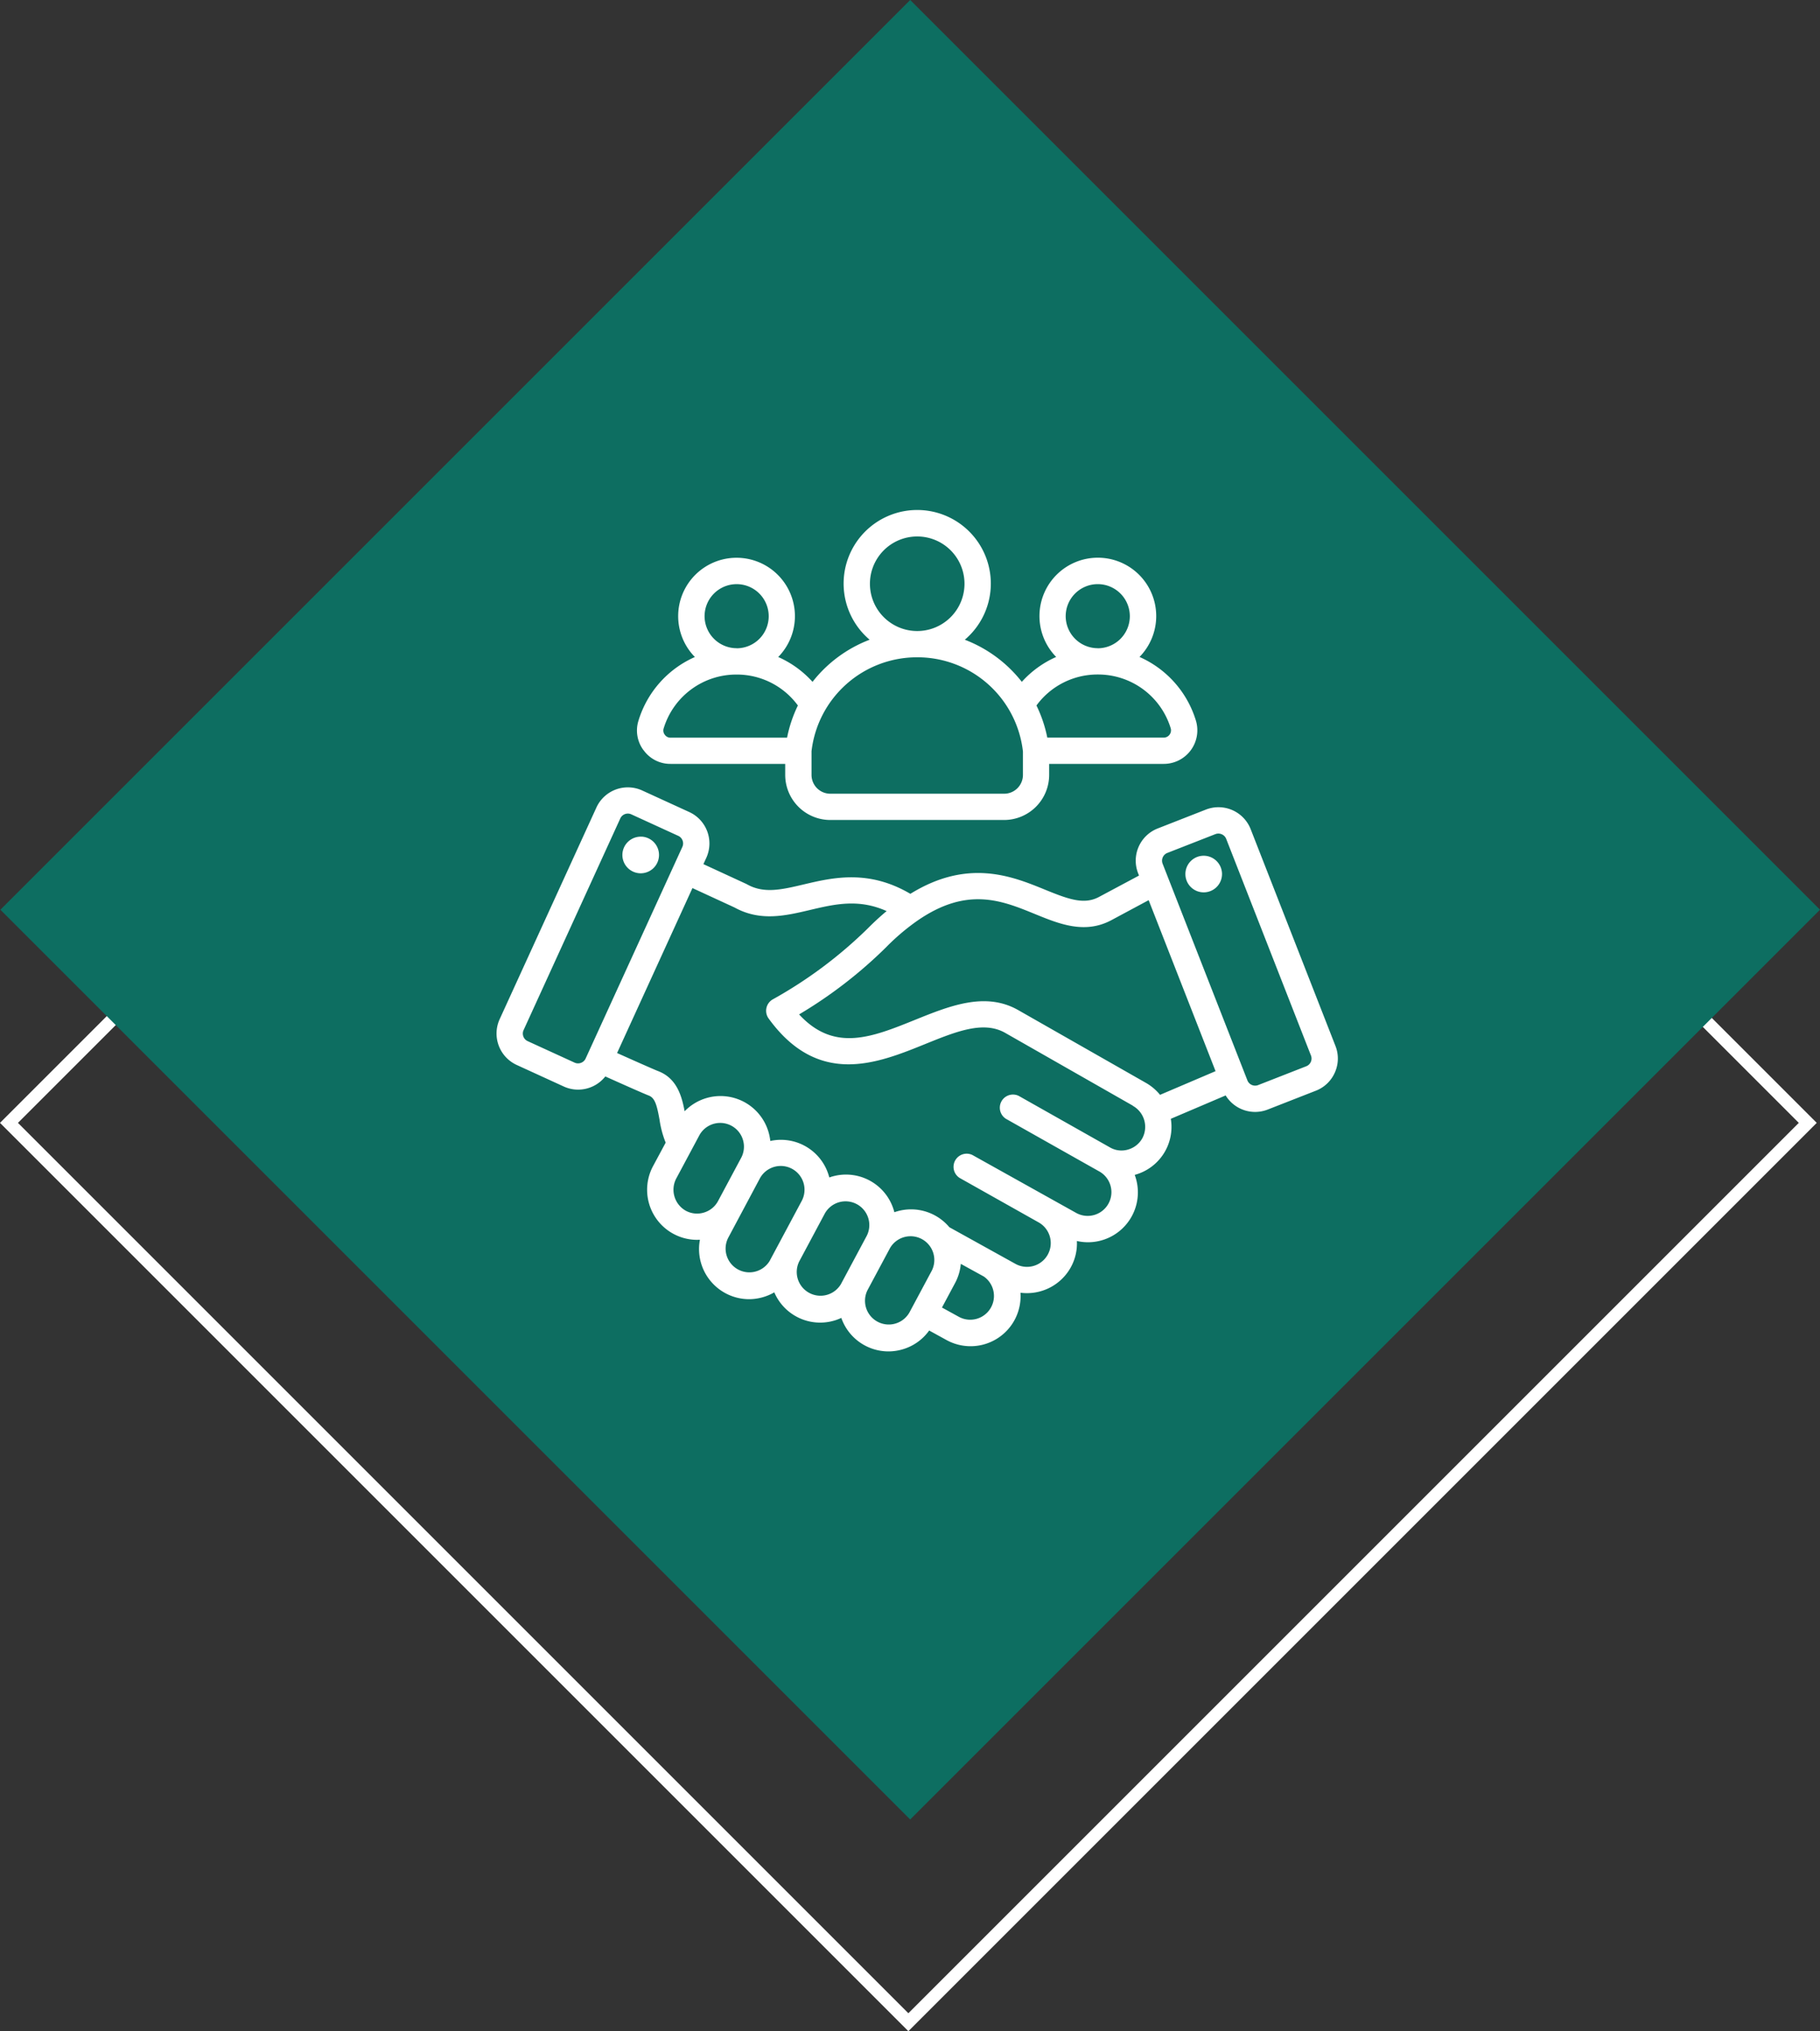
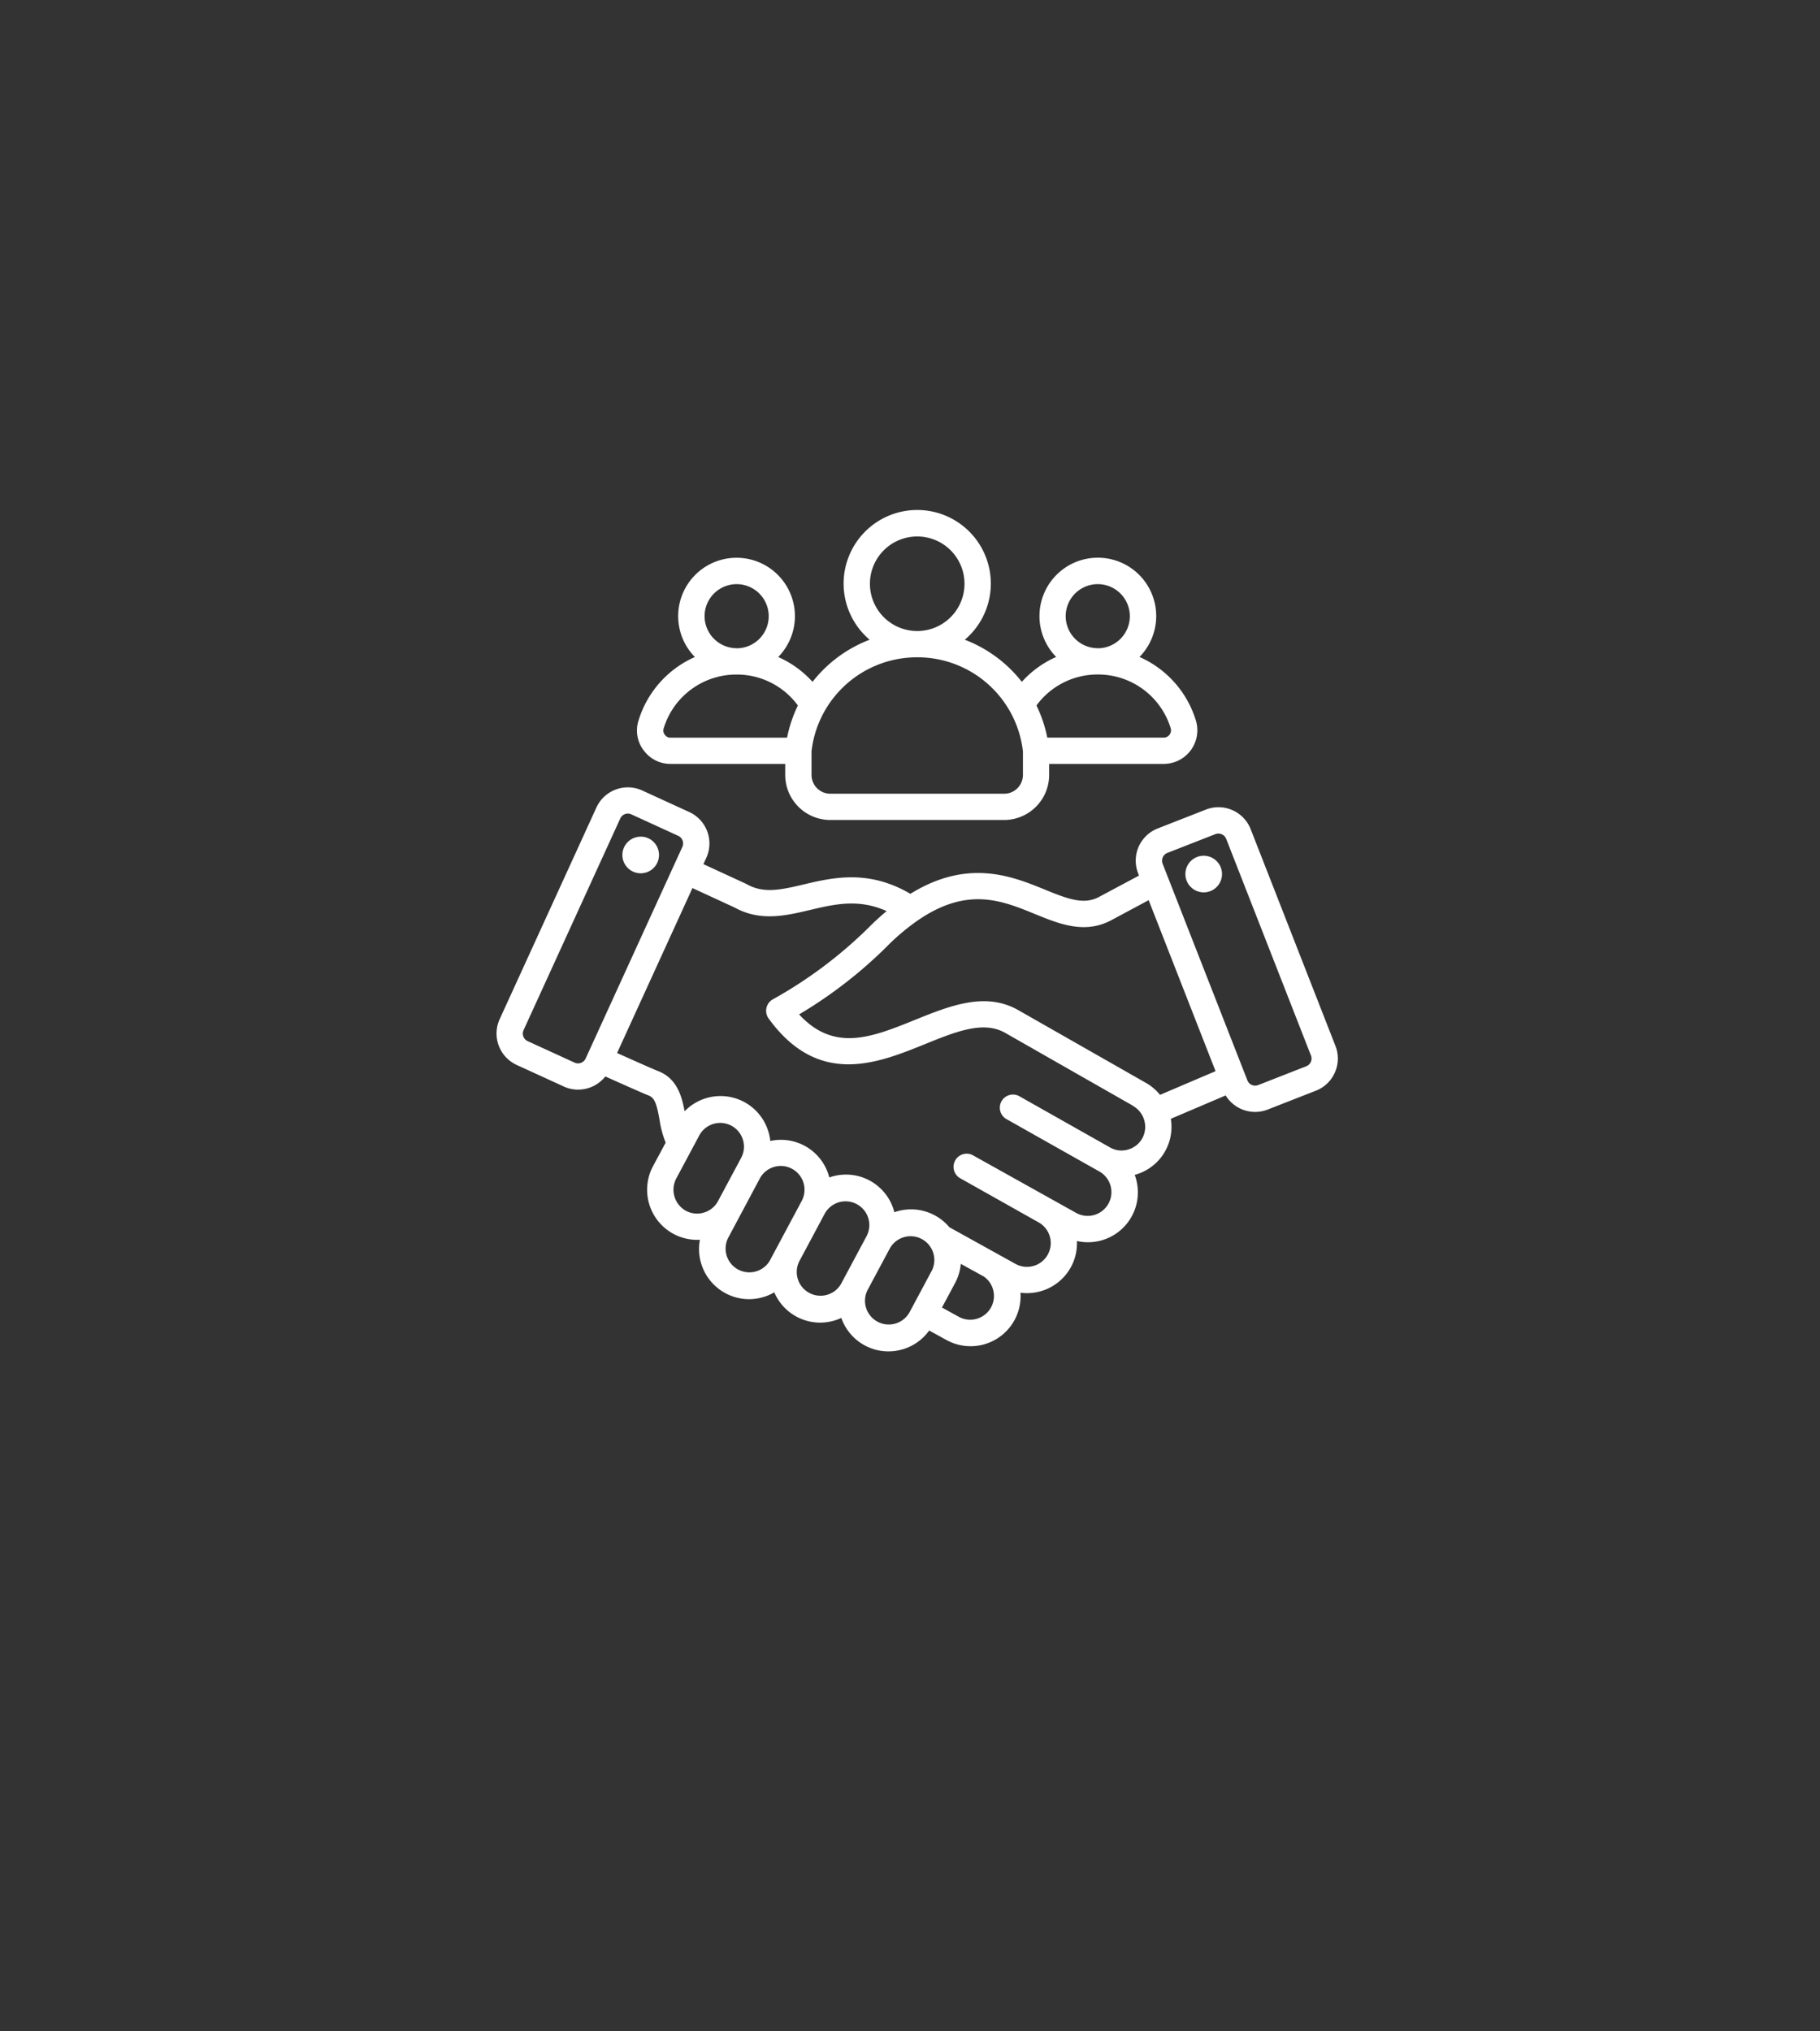
<svg xmlns="http://www.w3.org/2000/svg" width="143.422" height="160.072" viewBox="0 0 143.422 160.072">
  <rect x="0" y="0" width="143.422" height="160.072" fill="#333333" stroke="none" />
  <g id="Group_25410" data-name="Group 25410" transform="translate(-723 -17852.926)">
    <g id="Group_25233" data-name="Group 25233" transform="translate(89 16146.93)">
      <g id="Rectangle_2853" data-name="Rectangle 2853" transform="translate(705.582 1722.905) rotate(45)" fill="none" stroke="#fff" stroke-width="1">
-         <rect width="101.233" height="101.233" stroke="none" />
-         <rect x="0.5" y="0.5" width="100.233" height="100.233" fill="none" />
-       </g>
-       <rect id="Rectangle_2854" data-name="Rectangle 2854" width="101.392" height="101.392" transform="translate(705.727 1705.995) rotate(45)" fill="#0d6e61" />
+         </g>
    </g>
    <g id="Icon_dedicated_resource" data-name="Icon / dedicated resource" transform="translate(470 14486)">
-       <rect id="Rectangle_3013" data-name="Rectangle 3013" width="70" height="70" transform="translate(289.999 3405)" fill="#fff" opacity="0" />
      <path id="handshake" d="M18.041,61.717ZM66.066,44.311a2.7,2.7,0,0,1-1.5,1.444l-3.8,1.487a2.724,2.724,0,0,1-3.311-1.114L53.135,47.97a3.916,3.916,0,0,1-2.814,4.41l-.032.008A3.932,3.932,0,0,1,45.733,57.6a3.889,3.889,0,0,1-.477,2.067,3.945,3.945,0,0,1-3.97,2.009,3.941,3.941,0,0,1-5.83,3.728l-1.364-.75a3.916,3.916,0,0,1-2.062,1.474,3.976,3.976,0,0,1-1.154.172,3.937,3.937,0,0,1-3.708-2.64,4.043,4.043,0,0,1-.518.2,3.975,3.975,0,0,1-1.154.172,3.935,3.935,0,0,1-3.609-2.386,4,4,0,0,1-2,.539A3.951,3.951,0,0,1,16.026,57.5c-.078,0-.156.009-.233.009a3.947,3.947,0,0,1-3.466-5.8l1-1.861a7.849,7.849,0,0,1-.485-1.818c-.209-1.144-.359-1.7-.84-1.89-.355-.138-1.426-.608-3.431-1.508a2.732,2.732,0,0,1-2.142,1.039A2.7,2.7,0,0,1,5.3,45.426l-3.711-1.7A2.724,2.724,0,0,1,.243,40.124L7.869,23.438a2.724,2.724,0,0,1,3.606-1.344l3.711,1.7A2.725,2.725,0,0,1,16.53,27.4L16.3,27.9l3.359,1.55c.025.012.05.024.074.038,1.336.752,2.723.425,4.477.01,2.287-.54,5.1-1.2,8.4.742,4.535-2.807,8.017-1.387,10.59-.336,1.87.765,3.076,1.2,4.239.6L50.628,28.8l-.071-.182A2.724,2.724,0,0,1,52.1,25.089L55.9,23.6a2.725,2.725,0,0,1,3.526,1.542h0L66.109,42.23a2.7,2.7,0,0,1-.043,2.082ZM7.019,43.221l7.626-16.687a.658.658,0,0,0-.321-.861l-3.711-1.7a.654.654,0,0,0-.86.321L2.127,40.986a.658.658,0,0,0,.321.861l3.711,1.7A.658.658,0,0,0,7.019,43.221Zm9.327,12.136a1.857,1.857,0,0,0,1.105-.9L19.3,51A1.872,1.872,0,0,0,16,49.235l-1.846,3.452a1.9,1.9,0,0,0,.768,2.533,1.858,1.858,0,0,0,1.425.137Zm5.2,3.765,2.5-4.677a1.871,1.871,0,0,0-3.3-1.772L18.25,57.356a1.872,1.872,0,0,0,3.3,1.766Zm5.606,1.848,2.023-3.783a1.872,1.872,0,0,0-3.3-1.766L23.856,59.2a1.872,1.872,0,0,0,3.3,1.766Zm5.38,2.27,1.77-3.31a1.872,1.872,0,0,0-3.3-1.765l-1.771,3.311a1.872,1.872,0,0,0,3.3,1.765ZM38.4,60.4l-1.789-.984-.027-.016a3.916,3.916,0,0,1-.45,1.51L35.1,62.843l1.355.745A1.871,1.871,0,0,0,38.4,60.4ZM50.141,46.935,40.086,41.2c-1.719-.98-3.858-.114-6.334.889-3.734,1.512-8.381,3.393-12.311-2.023a1.036,1.036,0,0,1,.323-1.507A34.8,34.8,0,0,0,29.219,33q.752-.76,1.52-1.4c-2.21-.991-4.086-.549-6.054-.084-1.919.453-3.9.922-5.932-.2l-3.316-1.53-5.939,13c1.185.531,2.848,1.273,3.248,1.429,1.487.577,1.856,2.007,2.075,3.16a3.939,3.939,0,0,1,6.6,1.6,4.016,4.016,0,0,1,.151.742,3.928,3.928,0,0,1,4.6,2.7c.018.058.034.116.049.175.055-.019.111-.038.168-.055A3.931,3.931,0,0,1,31.3,55.157c.018.058.034.117.049.175.055-.019.111-.038.168-.055a3.938,3.938,0,0,1,4.165,1.237L40.9,59.407a1.872,1.872,0,1,0,1.8-3.284l-6.207-3.493A1.036,1.036,0,0,1,37.5,50.823L45.7,55.4a1.871,1.871,0,0,0,1.813-3.273c-.058-.029-7.38-4.162-7.38-4.162a1.036,1.036,0,0,1,1.019-1.8l7.209,4.072a1.807,1.807,0,0,0,1.393.159,1.872,1.872,0,0,0,1.139-.9,1.9,1.9,0,0,0-.752-2.549Zm6.519-2.72L51.388,30.739l-2.982,1.6c-2.084,1.084-4.069.273-5.99-.512-2.622-1.072-5.334-2.18-9.253.529a17.6,17.6,0,0,0-2.471,2.1,35.651,35.651,0,0,1-6.85,5.287c2.771,3.005,5.739,1.8,9.133.43,2.727-1.1,5.546-2.245,8.138-.768l10.056,5.731a3.977,3.977,0,0,1,1.117.945Zm7.519-1.23L57.495,25.9a.664.664,0,0,0-.841-.368l-3.8,1.487a.658.658,0,0,0-.368.842l6.685,17.085a.654.654,0,0,0,.841.368l3.8-1.487a.655.655,0,0,0,.368-.842ZM55.726,27.238a1.443,1.443,0,1,0,1.443,1.443A1.446,1.446,0,0,0,55.726,27.238Zm-44.282-1.5A1.443,1.443,0,1,0,12.8,27.255,1.443,1.443,0,0,0,11.444,25.734Zm.145-6.808a2.588,2.588,0,0,1-.4-2.353,8.041,8.041,0,0,1,4.44-5,4.6,4.6,0,1,1,6.567,0A7.991,7.991,0,0,1,24.9,13.534,10.44,10.44,0,0,1,29.4,10.215a5.8,5.8,0,1,1,7.5,0,10.441,10.441,0,0,1,4.492,3.319A7.992,7.992,0,0,1,44.1,11.572a4.6,4.6,0,1,1,6.567,0,8.04,8.04,0,0,1,4.439,5A2.647,2.647,0,0,1,52.574,20H43.547v.868a3.557,3.557,0,0,1-3.553,3.553H26.3a3.557,3.557,0,0,1-3.553-3.553V20H13.72a2.588,2.588,0,0,1-2.13-1.076Zm35.789-8.042h0a2.527,2.527,0,1,0-2.528-2.527A2.53,2.53,0,0,0,47.38,10.883Zm-4.831,4.51A10.408,10.408,0,0,1,43.4,17.93h9.174a.575.575,0,0,0,.549-.745,5.982,5.982,0,0,0-5.742-4.23h0A5.96,5.96,0,0,0,42.548,15.394Zm-9.4-5.869h.005a3.726,3.726,0,1,0-.005,0Zm-8.326,9.5V20.87A1.483,1.483,0,0,0,26.3,22.351h13.7a1.483,1.483,0,0,0,1.481-1.481V19.023A8.362,8.362,0,0,0,33.149,11.6h-.005A8.362,8.362,0,0,0,24.818,19.023Zm-5.9-8.14h0a2.527,2.527,0,1,0-2.528-2.527A2.53,2.53,0,0,0,18.915,10.883ZM13.257,17.7a.535.535,0,0,0,.463.234h9.174a10.413,10.413,0,0,1,.852-2.537,5.961,5.961,0,0,0-4.831-2.438h0a5.982,5.982,0,0,0-5.742,4.23A.535.535,0,0,0,13.257,17.7Z" transform="translate(292.13 3407.127)" fill="#fff" />
    </g>
  </g>
</svg>